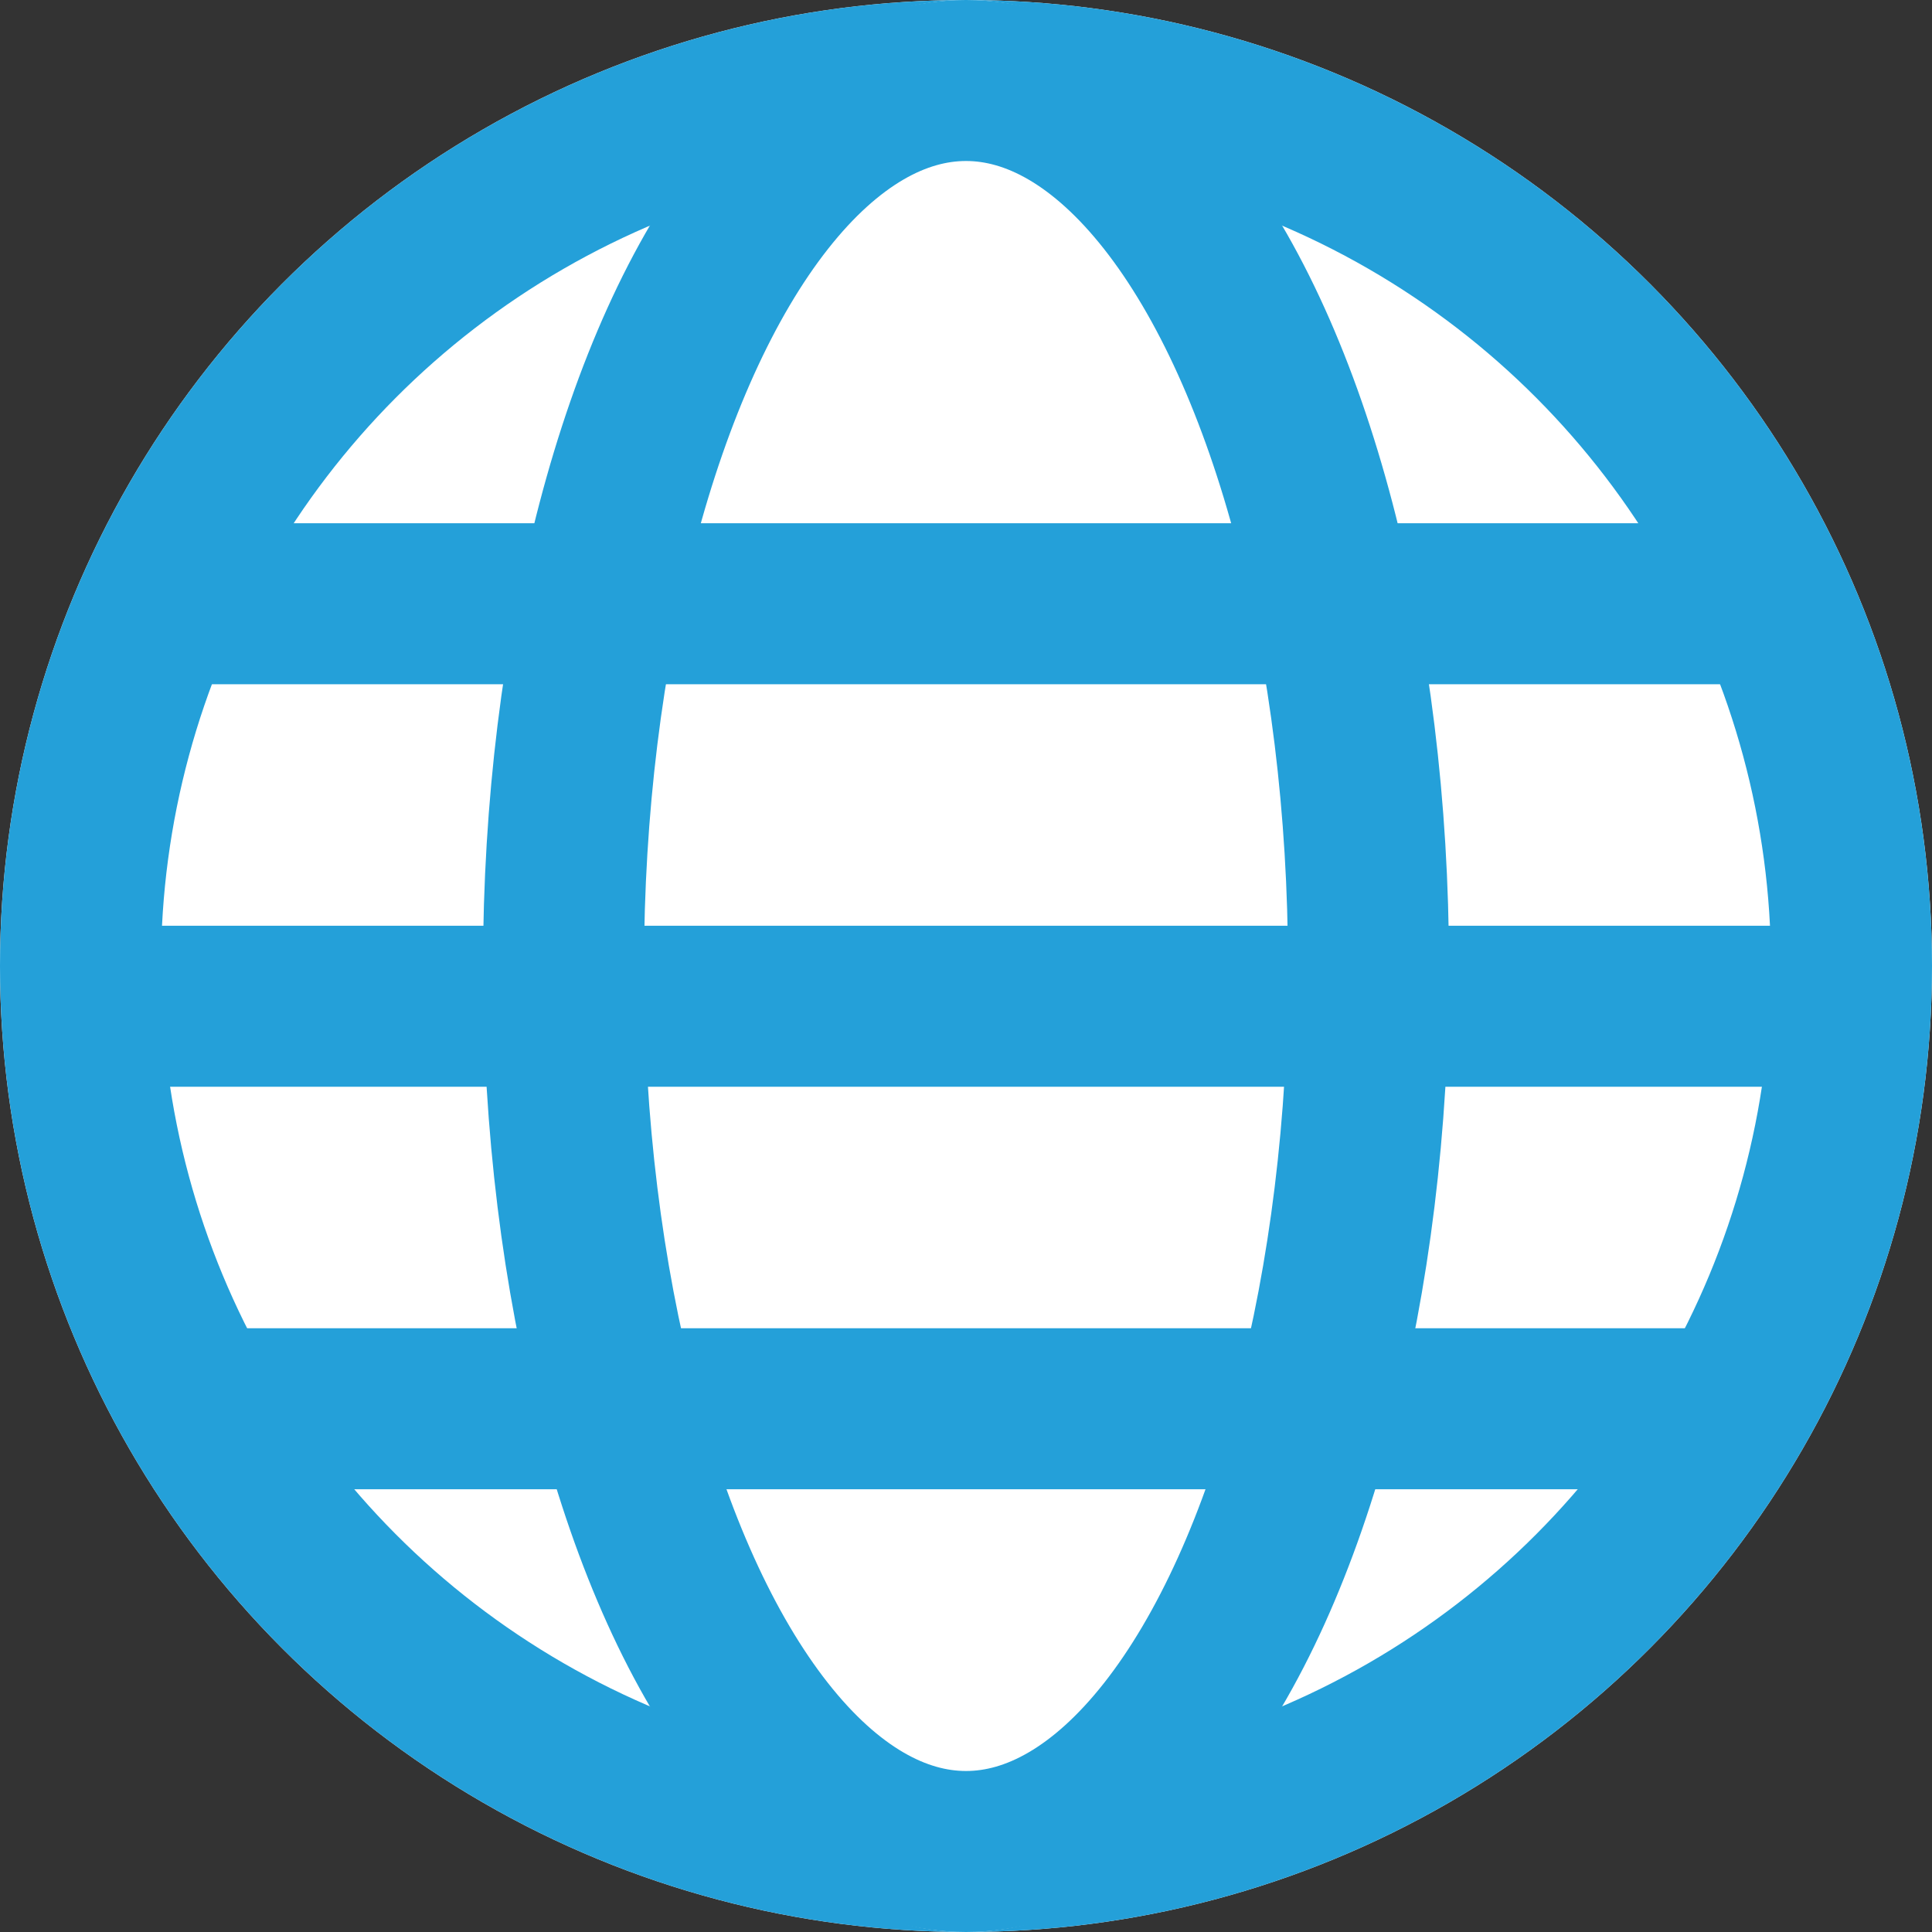
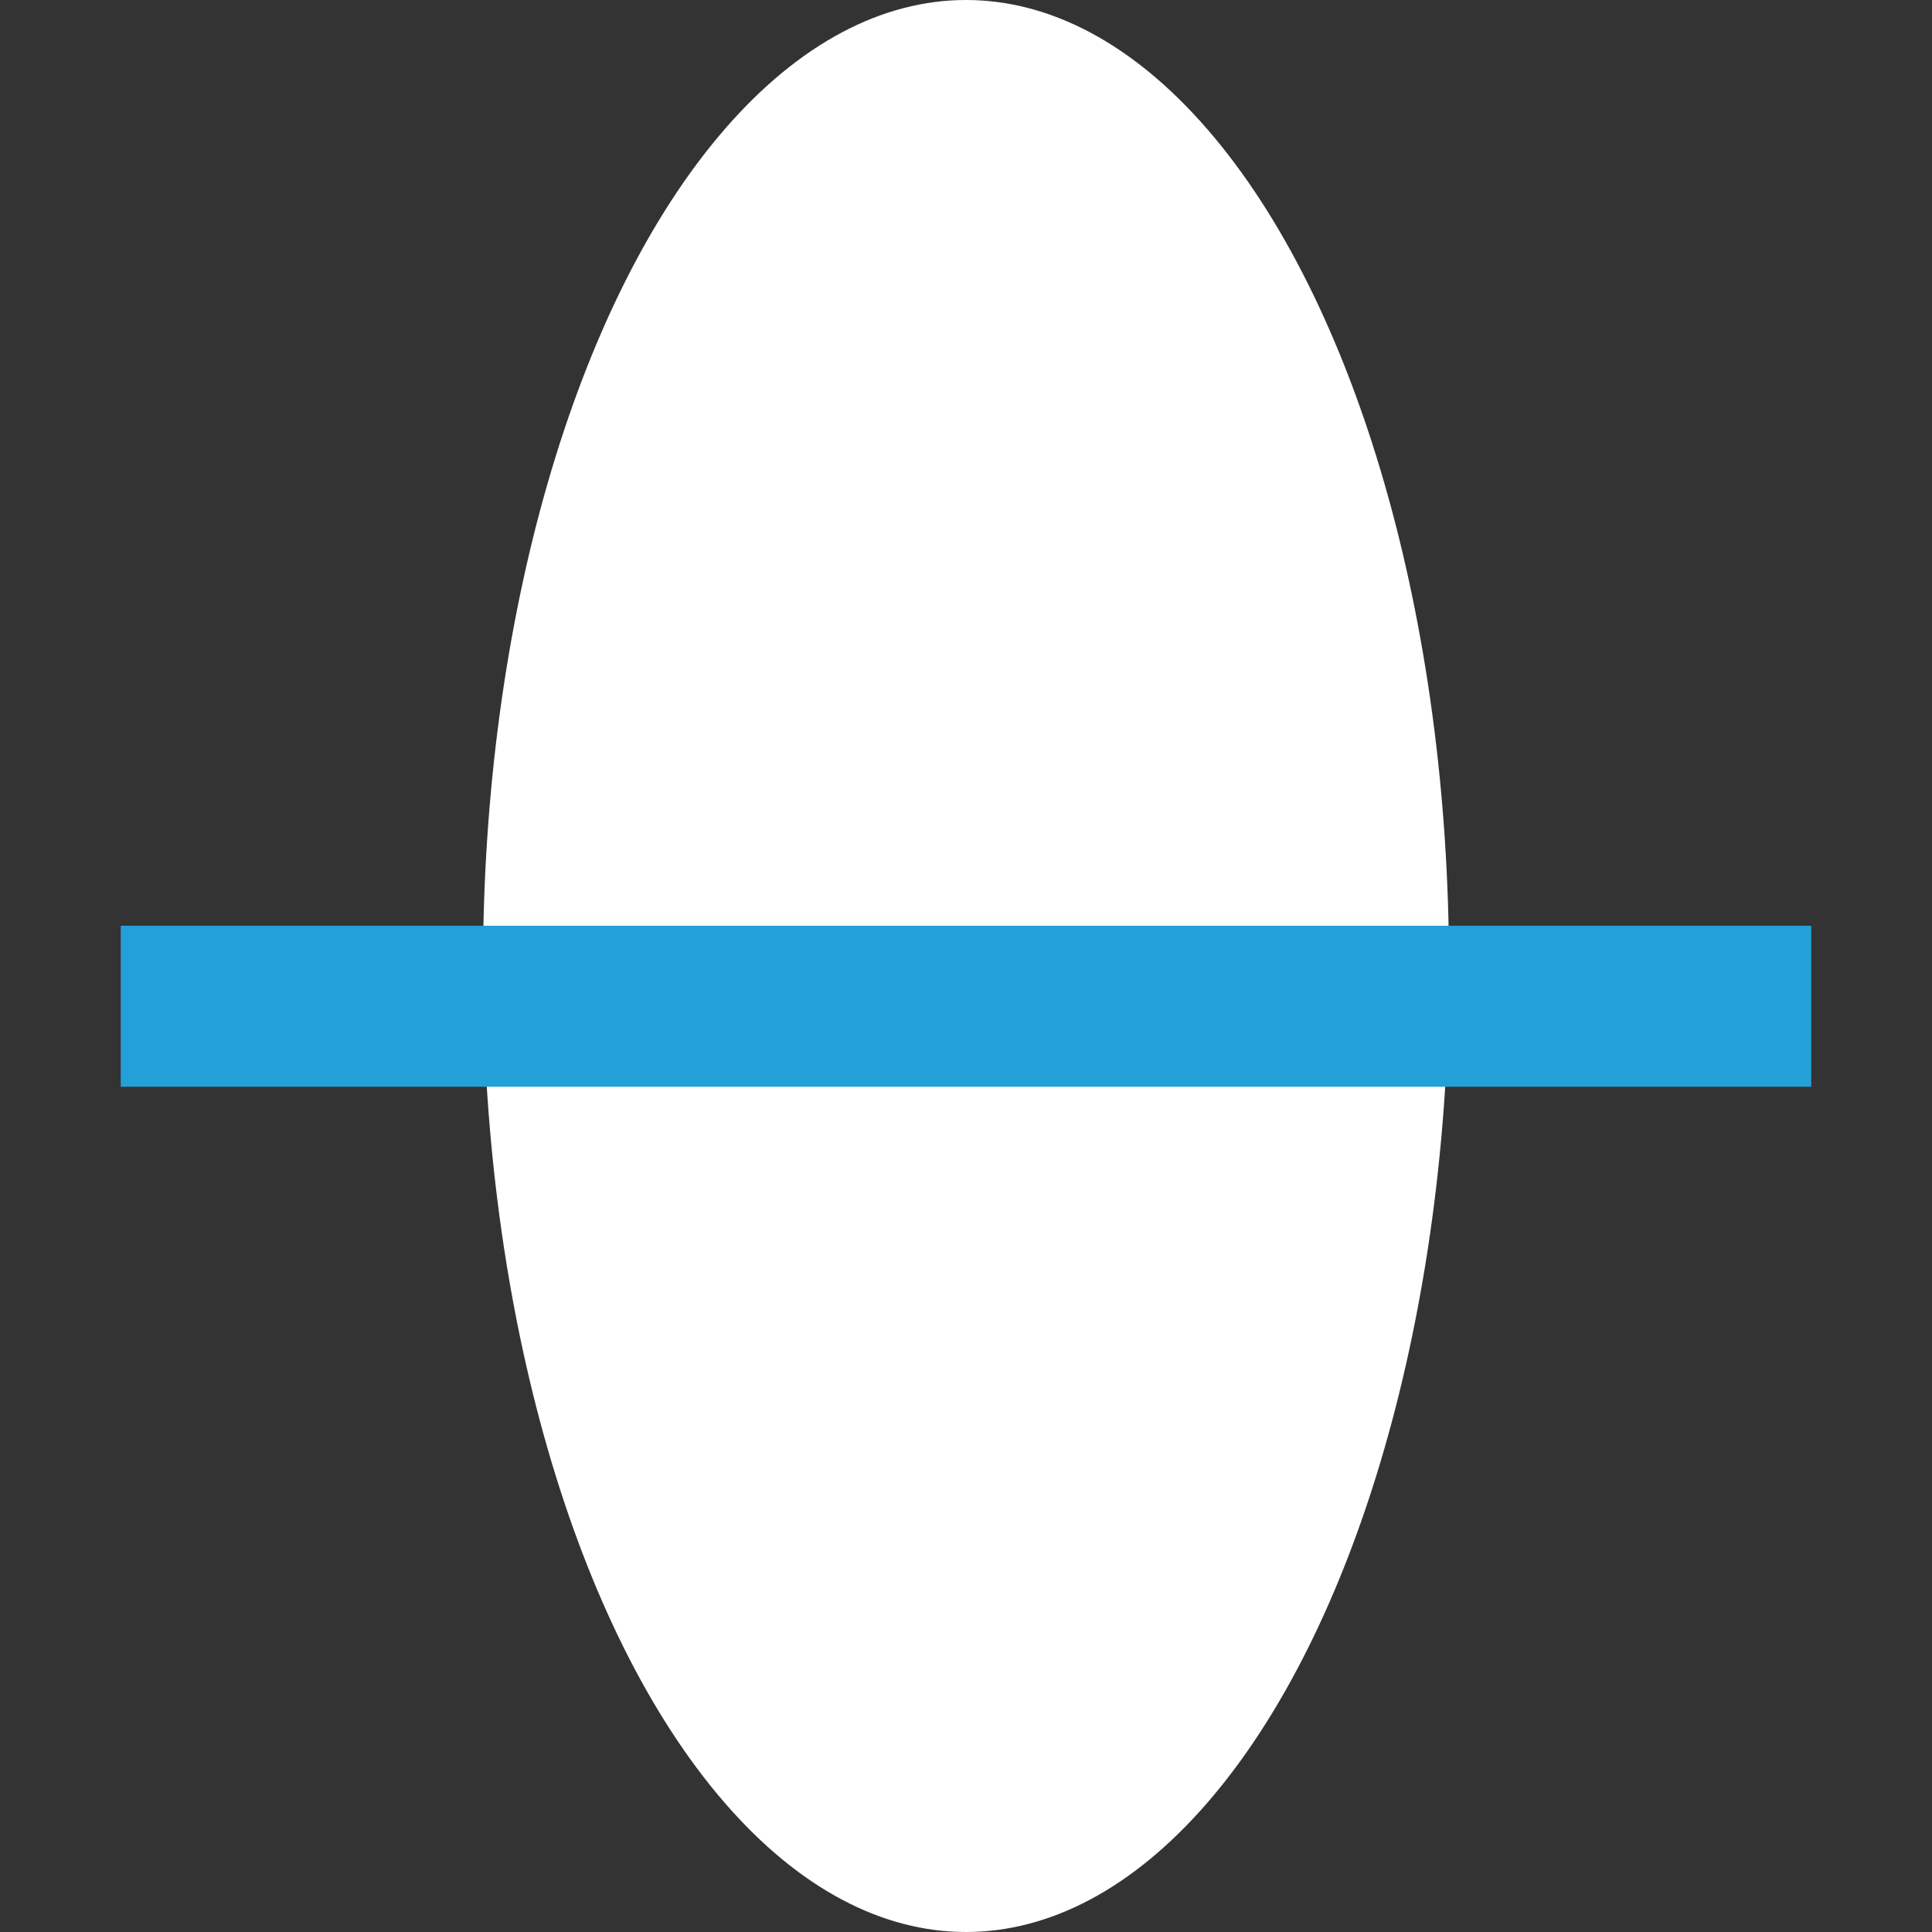
<svg xmlns="http://www.w3.org/2000/svg" width="24" height="24" viewBox="0 0 24 24">
  <rect x="0" y="0" width="24" height="24" fill="#333333" stroke="none" />
  <g id="Web_Icon" data-name="Web Icon" transform="translate(-505 -2921)">
    <g id="Ellipse_24" data-name="Ellipse 24" transform="translate(505 2921)" fill="#fff" stroke="#24a0d9" stroke-width="2">
-       <circle cx="12" cy="12" r="12" stroke="none" />
-       <circle cx="12" cy="12" r="11" fill="none" />
-     </g>
+       </g>
    <g id="Ellipse_25" data-name="Ellipse 25" transform="translate(511 2921)" fill="#fff" stroke="#24a0d9" stroke-width="2">
      <ellipse cx="6" cy="12" rx="6" ry="12" stroke="none" />
-       <ellipse cx="6" cy="12" rx="5" ry="11" fill="none" />
    </g>
    <line id="Line_107" data-name="Line 107" x2="21" transform="translate(506.5 2933.5)" fill="none" stroke="#24a0d9" stroke-width="2" />
-     <line id="Line_108" data-name="Line 108" x2="21" transform="translate(506.5 2928.5)" fill="none" stroke="#24a0d9" stroke-width="2" />
-     <line id="Line_109" data-name="Line 109" x2="19" transform="translate(507.5 2938.5)" fill="none" stroke="#24a0d9" stroke-width="2" />
  </g>
</svg>